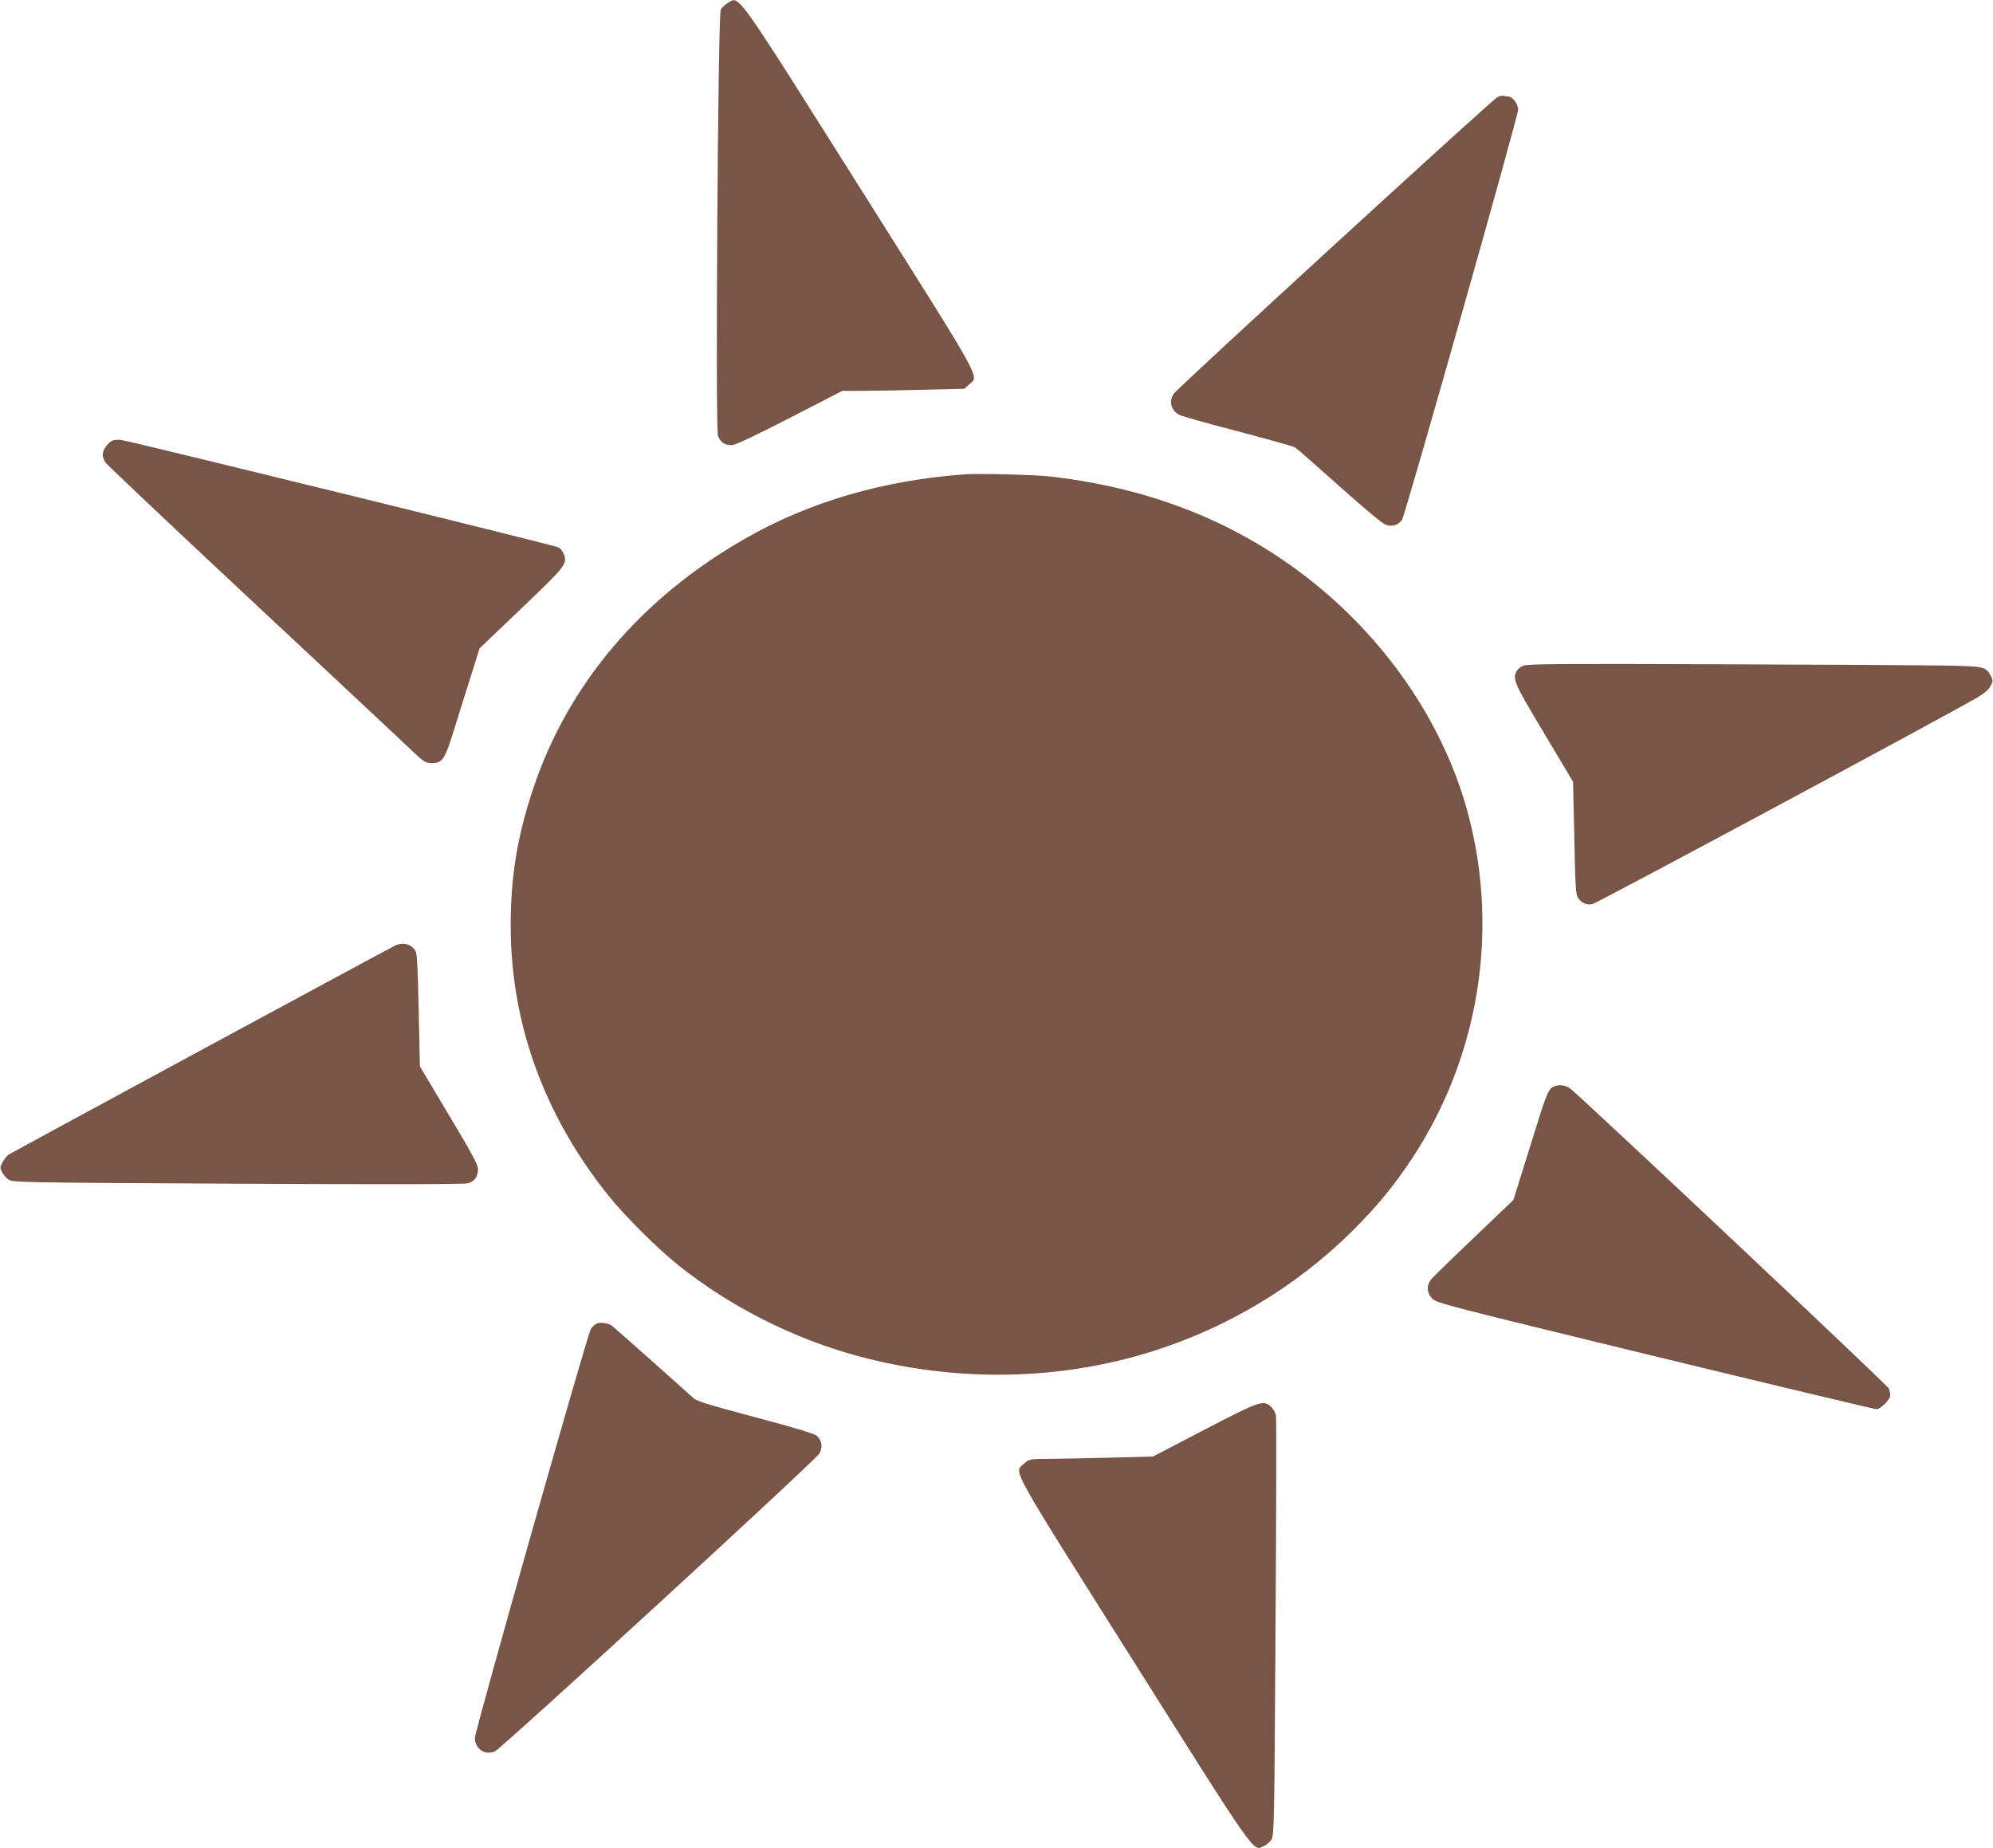
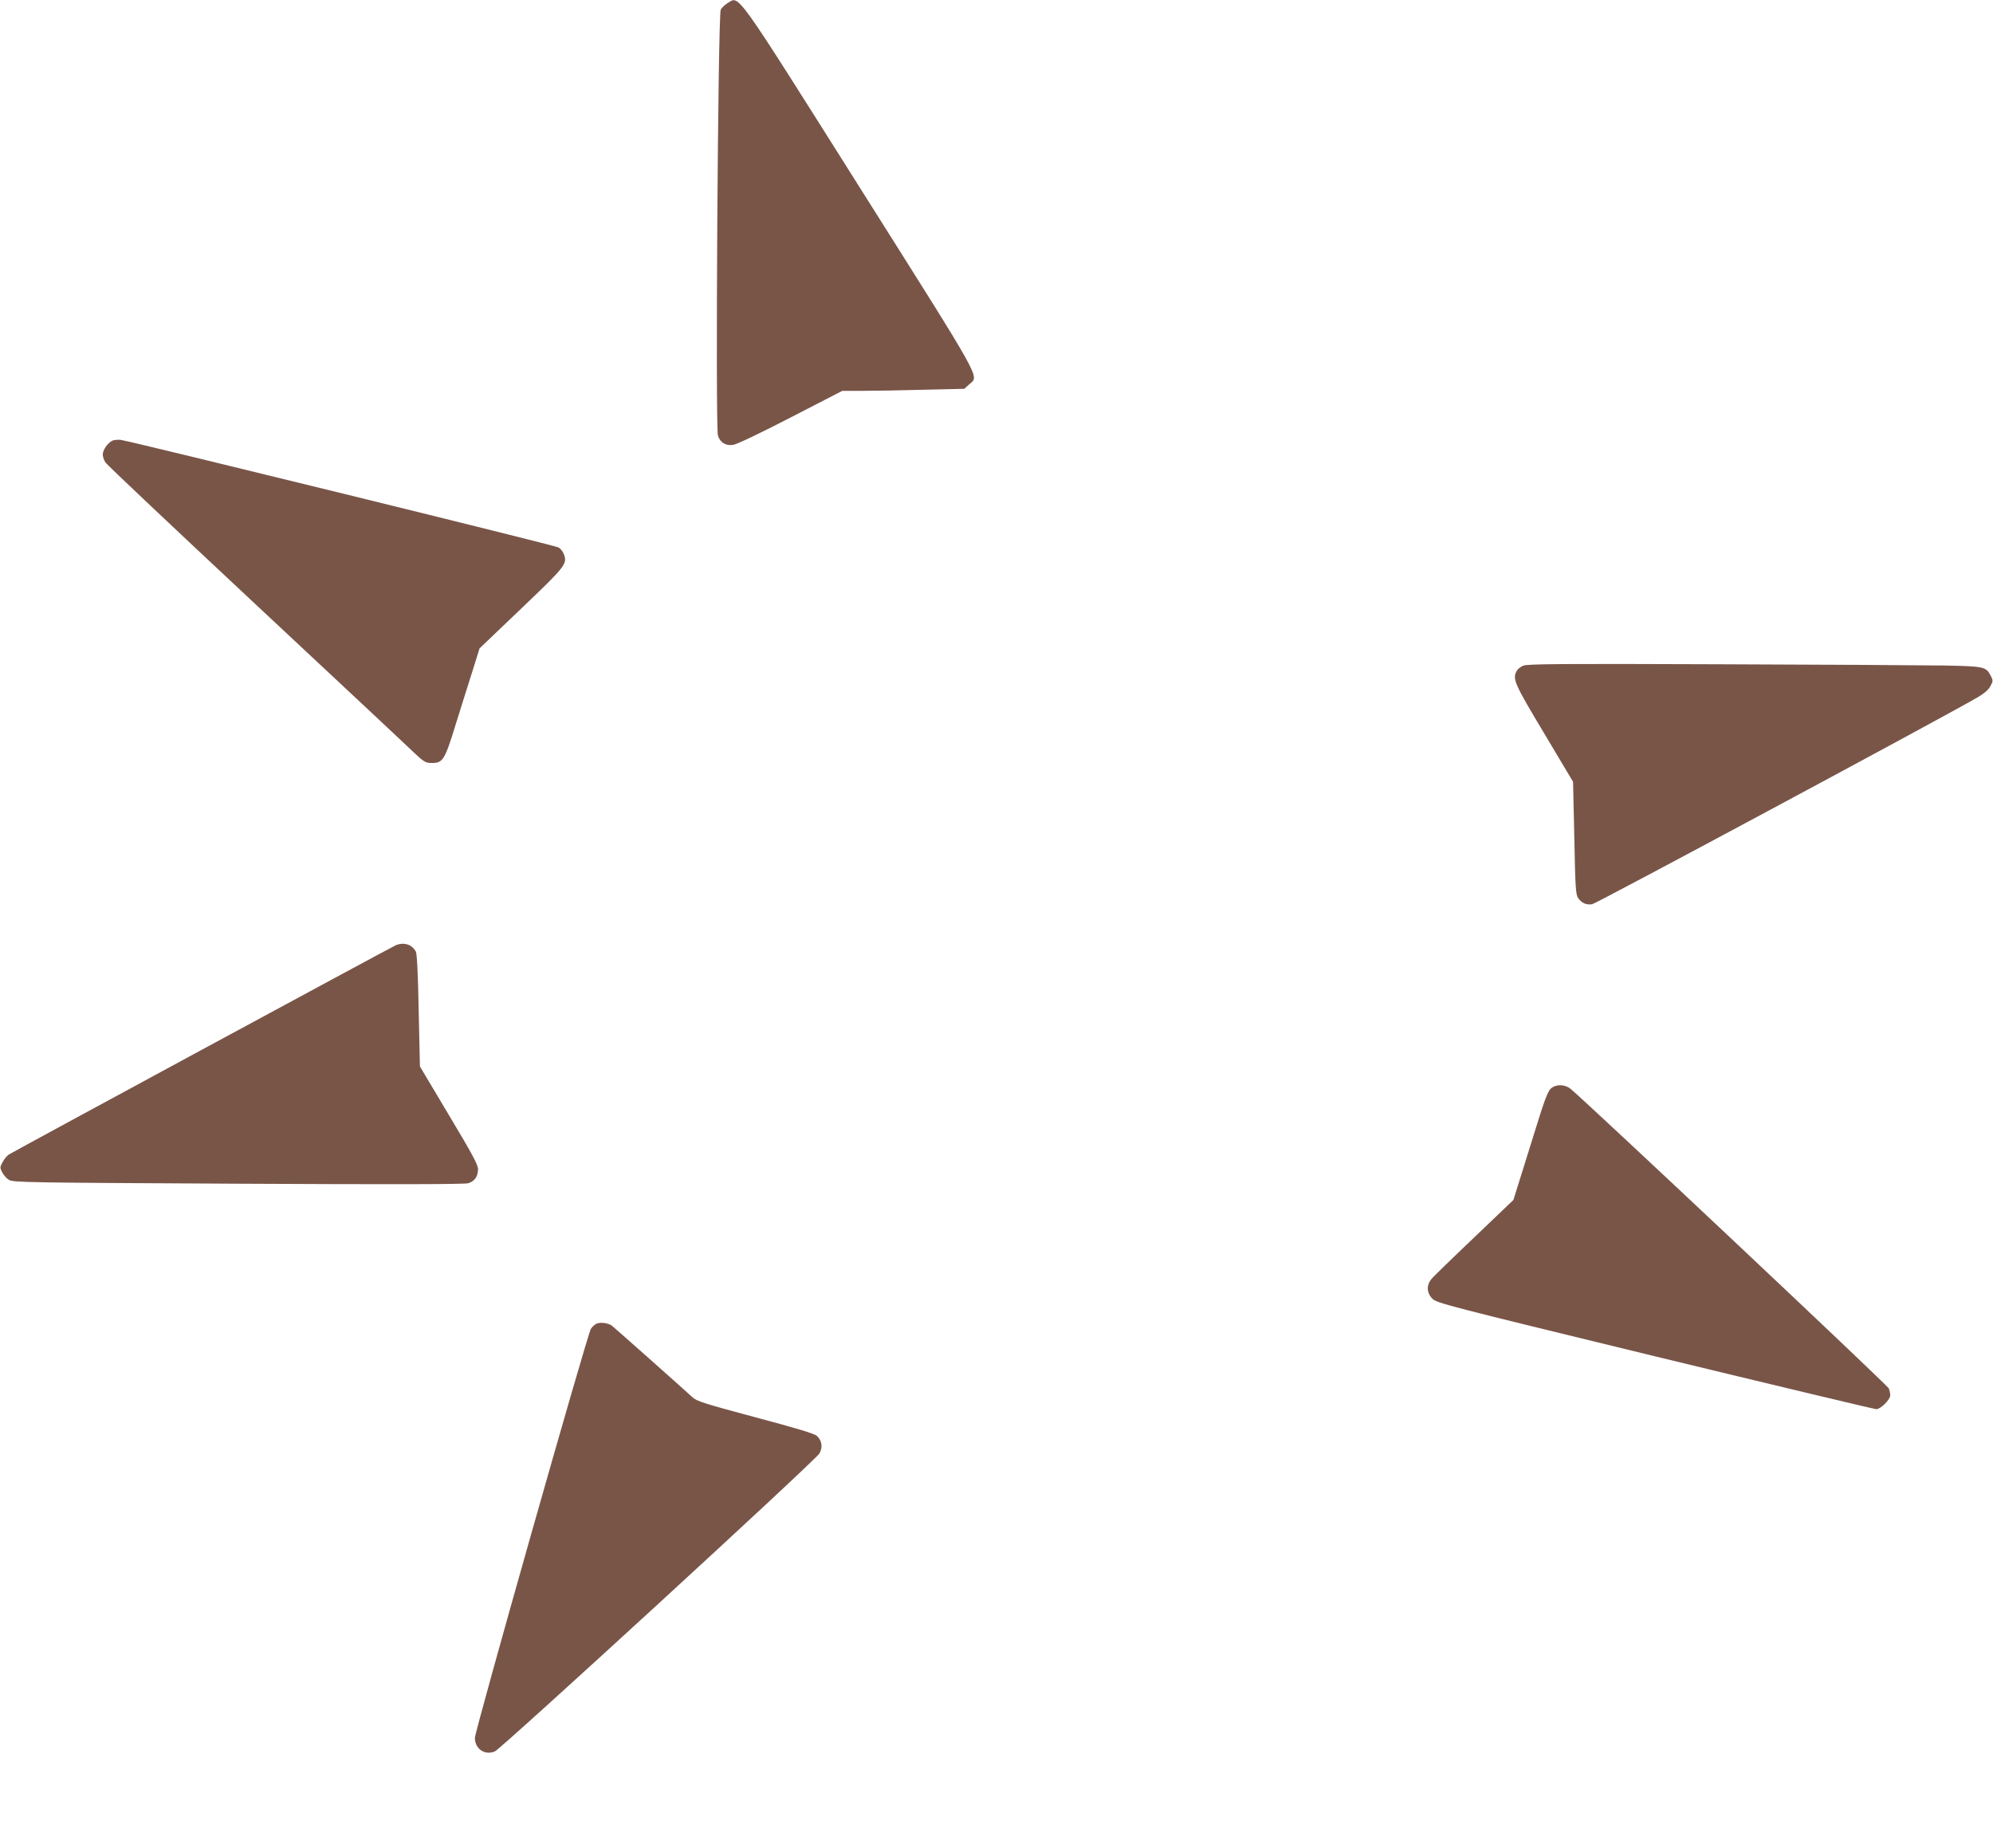
<svg xmlns="http://www.w3.org/2000/svg" version="1.0" width="1280pt" height="1187pt" viewBox="0 0 1280 1187" preserveAspectRatio="xMidYMid meet">
  <g transform="translate(0,1187) scale(0.1,-0.1)" fill="#795548" stroke="none">
    <path d="M4673 11850 c-17 -10 -37 -29 -44 -42 -18 -31 -35 -2685 -18 -2736 15 -45 50 -66 98 -59 22 3 176 76 369 176 l332 171 133 0 c74 0 250 3 392 7 l258 6 31 28 c65 58 105 -15 -703 1266 -813 1289 -771 1230 -848 1183z" />
-     <path d="M9618 11247 c-31 -14 -2055 -1868 -2080 -1906 -33 -48 -17 -108 36 -135 17 -9 186 -57 376 -106 190 -50 355 -96 366 -103 12 -6 139 -118 283 -247 164 -146 276 -240 299 -249 44 -16 83 -4 107 32 21 33 745 2589 745 2632 0 38 -35 85 -64 85 -8 0 -20 2 -28 5 -7 2 -25 -1 -40 -8z" />
    <path d="M724 9041 c-31 -13 -64 -60 -64 -90 0 -14 8 -38 18 -52 9 -14 440 -421 957 -904 517 -483 975 -911 1017 -952 72 -68 81 -73 122 -73 71 0 83 20 154 252 35 111 83 266 108 343 l44 141 269 257 c286 273 296 286 272 349 -6 15 -20 34 -33 42 -20 13 -2722 676 -2812 691 -17 2 -41 0 -52 -4z" />
-     <path d="M6200 8824 c-527 -38 -1003 -177 -1416 -414 -665 -380 -1134 -933 -1358 -1600 -103 -307 -146 -566 -146 -885 0 -625 213 -1215 625 -1730 105 -132 313 -339 450 -449 328 -263 734 -470 1145 -582 631 -173 1303 -163 1909 30 484 154 920 418 1277 771 159 158 271 295 386 470 423 644 555 1441 362 2189 -146 566 -503 1105 -994 1501 -476 383 -1035 609 -1695 685 -98 11 -456 20 -545 14z" />
    <path d="M9783 7595 c-17 -7 -36 -22 -42 -34 -28 -52 -17 -78 176 -400 l186 -312 8 -360 c6 -305 9 -363 23 -384 22 -34 53 -48 92 -42 27 5 2236 1190 2474 1328 43 25 71 49 83 72 18 32 18 37 3 66 -31 60 -41 62 -303 67 -131 2 -785 6 -1453 8 -1004 4 -1221 2 -1247 -9z" />
    <path d="M2543 5800 c-25 -10 -2456 -1325 -2487 -1345 -12 -8 -29 -29 -39 -48 -18 -32 -18 -37 -3 -66 9 -17 28 -39 43 -48 25 -17 117 -18 1473 -25 986 -5 1455 -4 1477 3 42 13 63 44 63 90 0 29 -36 96 -187 348 l-186 312 -8 358 c-4 232 -11 365 -18 379 -24 46 -76 63 -128 42z" />
    <path d="M9959 4878 c-18 -17 -42 -80 -92 -243 -38 -121 -86 -277 -108 -346 l-39 -125 -251 -240 c-138 -131 -262 -252 -275 -267 -33 -40 -32 -88 4 -126 26 -29 81 -43 1429 -371 772 -187 1412 -340 1424 -340 27 0 89 62 89 88 0 12 -4 32 -9 45 -8 21 -1962 1860 -2045 1925 -38 30 -95 30 -127 0z" />
    <path d="M3833 3370 c-12 -5 -29 -20 -38 -34 -23 -35 -745 -2582 -745 -2627 0 -71 64 -114 128 -87 42 18 2063 1872 2085 1914 22 40 16 82 -16 112 -16 15 -129 49 -396 120 -328 88 -377 103 -404 129 -53 49 -501 447 -517 459 -22 17 -72 24 -97 14z" />
-     <path d="M7735 2688 l-330 -172 -260 -7 c-143 -4 -322 -7 -397 -8 -137 -1 -138 -1 -170 -30 -67 -60 -110 17 701 -1268 800 -1269 768 -1223 838 -1189 17 8 40 27 49 42 17 25 19 116 26 1358 5 732 6 1346 3 1365 -4 18 -18 44 -32 57 -49 45 -70 38 -428 -148z" />
  </g>
</svg>